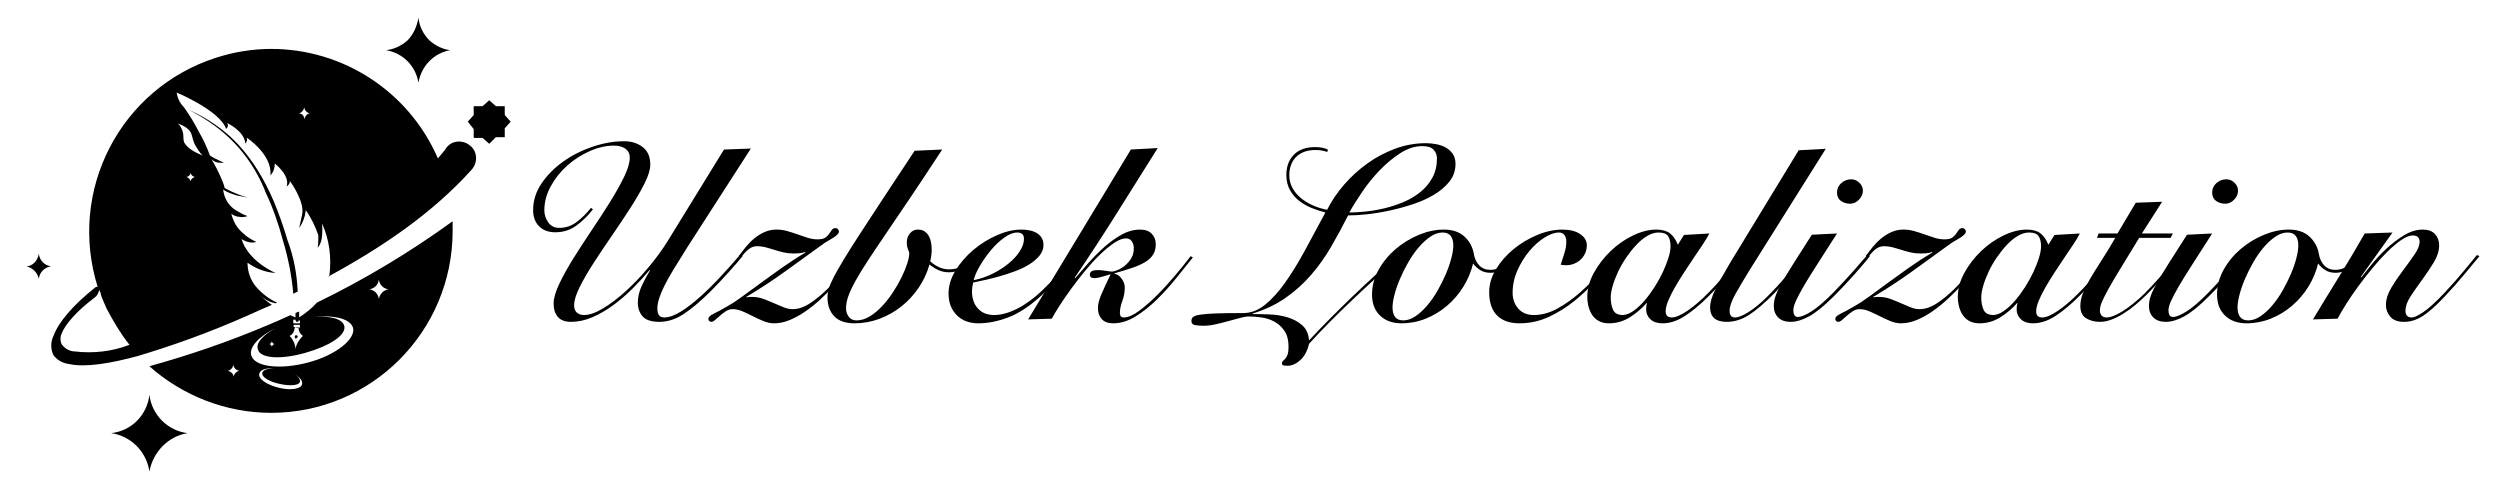
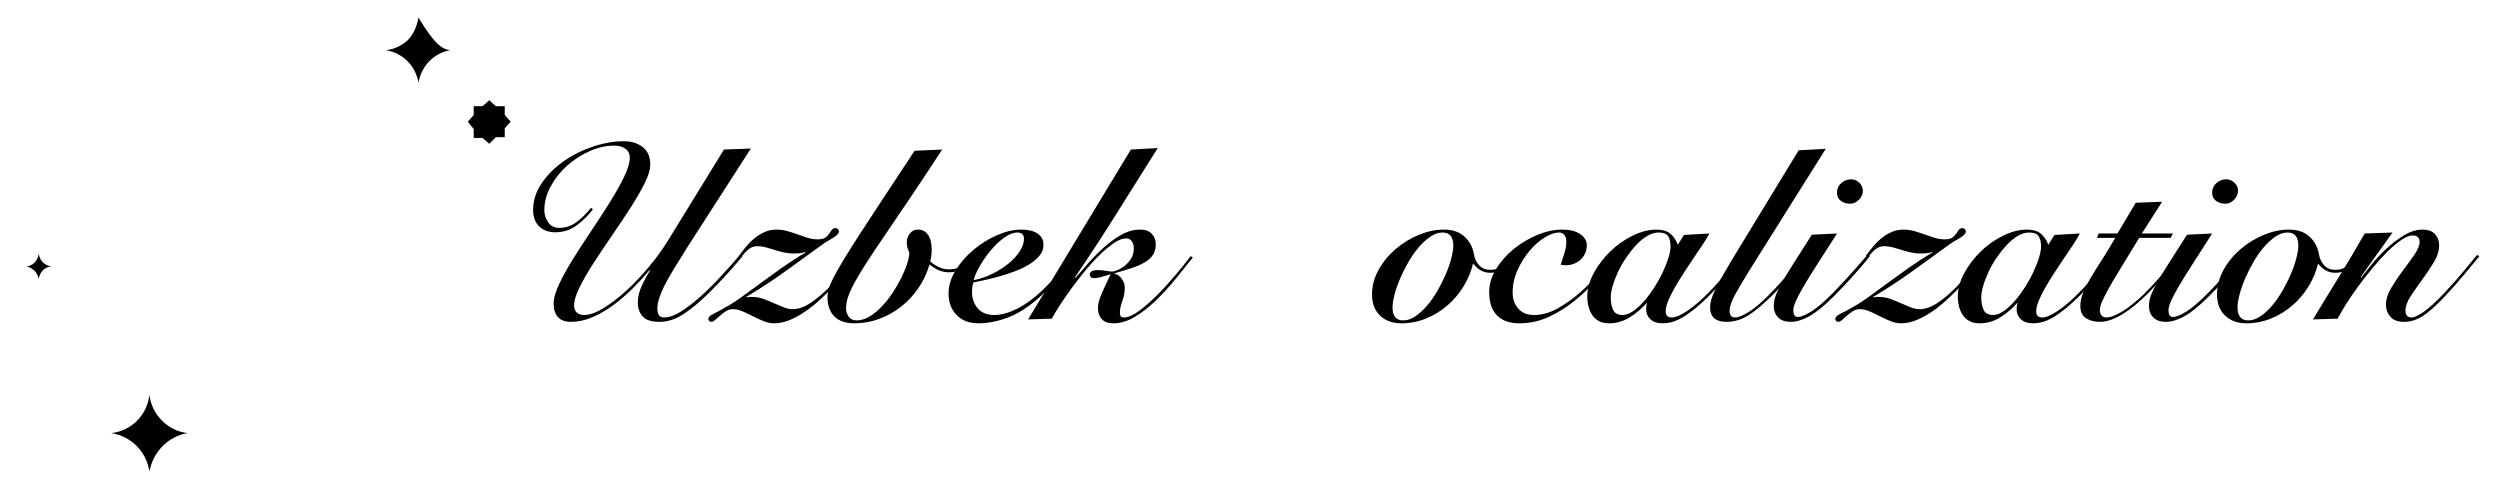
<svg xmlns="http://www.w3.org/2000/svg" width="5111px" height="1000px" viewBox="0 0 5111 1000" version="1.1">
  <title>Artboard</title>
  <g id="Artboard" stroke="none" stroke-width="1" fill="none" fill-rule="evenodd">
    <g id="Logo" transform="translate(54, 36)" fill="#000000">
-       <path d="M568.175,207.659 C569.683,201.61 574.208,195.561 580.242,195.561 C574.208,195.561 568.175,189.512 568.175,183.463 C566.666,189.512 562.141,195.561 556.108,195.561 C562.141,195.561 568.175,200.098 568.175,207.659 Z M720.523,575.122 C722.031,566.049 729.573,556.976 740.132,555.463 C729.573,553.951 722.031,546.39 720.523,535.805 C719.015,546.39 711.473,553.951 700.914,555.463 C711.473,556.976 719.015,564.537 720.523,575.122 Z M423.369,733.902 C424.877,727.854 429.402,723.317 435.436,721.805 C429.402,721.805 423.369,715.756 423.369,709.707 C421.86,715.756 417.335,721.805 411.302,721.805 C417.335,723.317 423.369,727.854 423.369,733.902 Z M501.805,673.415 C501.805,670.39 504.822,667.366 507.839,667.366 C504.822,667.366 501.805,664.341 501.805,661.317 C501.805,664.341 498.789,667.366 495.772,667.366 C498.789,667.366 501.805,670.39 501.805,673.415 Z M550.074,617.463 L547.057,617.463 C545.549,617.463 545.549,617.463 545.549,618.976 C545.549,618.976 545.549,618.976 545.549,618.976 L545.549,623.512 C545.549,625.024 545.549,625.024 547.057,625.024 L547.057,625.024 L553.091,625.024 L559.124,625.024 L559.124,625.024 C559.124,625.024 559.124,625.024 559.124,625.024 L559.124,625.024 L559.124,625.024 L559.124,625.024 L559.124,625.024 L559.124,625.024 L559.124,625.024 L559.124,625.024 L559.124,625.024 L559.124,625.024 L559.124,625.024 L559.124,625.024 L559.124,625.024 L559.124,625.024 L559.124,625.024 L559.124,625.024 L559.124,625.024 L559.124,625.024 L559.124,625.024 L559.124,625.024 L559.124,625.024 L559.124,625.024 L559.124,625.024 L559.124,625.024 L559.124,625.024 L559.124,625.024 L559.124,625.024 L559.124,625.024 L559.124,625.024 L559.124,625.024 L559.124,625.024 L559.124,625.024 L559.124,625.024 L559.124,625.024 L559.124,625.024 L559.124,625.024 L559.124,625.024 L559.124,620.488 C559.124,618.976 559.124,618.976 557.616,618.976 C557.616,618.976 557.616,618.976 557.616,618.976 L557.616,618.976 C557.616,618.976 556.108,618.976 556.108,620.488 C556.108,622 554.599,622 553.091,622 L553.091,622 L553.091,622 L553.091,622 C551.583,622 551.583,620.488 550.074,618.976 C550.074,620.488 550.074,618.976 550.074,617.463 L550.074,617.463 Z M547.057,632.585 L547.057,632.585 L547.057,632.585 C547.057,632.585 547.057,632.585 547.057,632.585 L557.616,634.098 L557.616,634.098 C557.616,634.098 559.124,634.098 559.124,632.585 L559.124,631.073 L559.124,631.073 L559.124,631.073 L559.124,629.561 C559.124,628.049 559.124,628.049 557.616,628.049 L557.616,628.049 L557.616,628.049 L554.599,628.049 L553.091,628.049 L553.091,628.049 L548.566,628.049 C547.057,628.049 545.549,629.561 545.549,629.561 C545.549,629.561 545.549,629.561 545.549,629.561 L547.057,632.585 C547.057,631.073 547.057,632.585 547.057,632.585 L547.057,632.585 Z M548.566,634.098 C547.057,647.707 538.007,650.732 538.007,650.732 C545.549,658.293 550.074,668.878 550.074,679.463 L551.583,656.78 C550.074,656.78 548.566,653.756 548.566,652.244 C548.566,650.732 550.074,649.22 551.583,649.22 L551.583,649.22 C553.091,649.22 554.599,650.732 554.599,652.244 C554.599,653.756 553.091,655.268 551.583,655.268 L550.074,677.951 C551.583,667.366 557.616,658.293 565.158,650.732 C559.124,646.195 556.108,640.146 556.108,632.585 L551.583,632.585 L551.583,632.585 L548.566,634.098 Z M510.856,634.098 C476.163,650.732 455.045,673.415 459.57,690.049 C465.604,714.244 518.398,720.293 575.717,705.171 C633.036,690.049 673.763,656.78 667.729,634.098 C661.695,614.439 625.494,606.878 580.242,612.927 L580.242,612.927 C616.444,608.39 645.103,614.439 649.628,629.561 C655.662,649.22 617.952,671.902 569.683,685.512 C521.415,699.122 477.671,697.61 473.146,677.951 C468.621,664.341 485.213,647.707 510.856,634.098 C510.856,634.098 510.856,634.098 510.856,634.098 L510.856,634.098 Z M506.331,717.268 C489.738,715.756 477.671,720.293 476.163,727.854 C473.146,738.439 491.247,750.537 515.381,756.585 C539.515,762.634 562.141,759.61 563.65,749.024 C565.158,739.951 554.599,730.878 536.499,723.317 C536.499,723.317 536.499,723.317 536.499,723.317 C551.583,729.366 560.633,736.927 559.124,744.488 C557.616,752.049 539.515,753.561 518.398,749.024 C497.28,744.488 480.688,735.415 482.196,726.341 C483.705,720.293 492.755,717.268 506.331,717.268 C506.331,718.78 506.331,717.268 506.331,717.268 L506.331,717.268 Z M500.297,64 C648.12,64 782.367,151.707 841.195,287.805 C847.228,280.244 854.77,272.683 859.295,265.122 C871.363,250 893.989,250 907.564,262.098 C922.648,274.195 922.648,296.878 910.581,310.488 C829.128,401.22 725.048,470.78 616.444,529.756 L619.46,526.732 C623.986,490.439 619.46,454.146 604.376,420.878 C607.393,458.683 598.343,466.244 595.326,470.78 C596.834,463.22 596.834,454.146 596.834,445.073 L596.834,445.073 C590.801,426.927 581.75,408.78 571.192,393.659 C569.683,407.268 565.158,419.366 557.616,429.951 L563.65,402.732 C569.683,375.512 538.007,333.171 538.007,333.171 C539.515,337.707 536.499,342.244 531.973,345.268 C539.515,322.585 507.839,298.39 507.839,298.39 C507.839,307.463 504.822,316.537 498.789,322.585 C503.314,280.244 450.52,245.463 450.52,245.463 C452.028,250 450.52,254.537 447.503,257.561 C445.995,231.854 409.793,215.22 409.793,215.22 C412.81,218.244 412.81,224.293 408.285,227.317 C394.709,189.512 307.222,153.22 307.222,153.22 C308.731,165.317 314.764,175.902 322.306,183.463 C332.865,198.585 343.424,215.22 352.474,233.366 C361.525,248.488 369.066,265.122 375.1,281.756 C379.625,284.78 384.15,287.805 388.676,289.317 C393.201,292.341 399.234,293.854 403.76,296.878 C397.726,296.878 391.692,296.878 387.167,295.366 C384.15,293.854 381.134,292.341 378.117,289.317 C385.659,301.415 391.692,313.512 397.726,327.122 C400.743,334.683 403.76,340.732 405.268,348.293 C415.827,354.341 426.386,358.878 438.453,363.415 C442.978,364.927 447.503,366.439 452.028,367.951 C444.486,366.439 436.944,364.927 429.402,363.415 C420.352,360.39 409.793,357.366 402.251,351.317 C403.76,367.951 412.81,384.585 427.894,393.659 C435.436,398.195 442.978,402.732 452.028,405.756 C447.503,407.268 441.47,408.78 435.436,407.268 C429.402,407.268 423.369,404.244 418.844,401.22 C423.369,417.854 430.911,431.463 444.486,442.049 C452.028,449.61 461.079,454.146 470.129,458.683 C459.57,461.707 449.012,458.683 439.961,452.634 C444.486,470.78 464.095,501.024 509.347,522.195 C488.23,520.683 468.621,513.122 452.028,501.024 C452.028,519.171 458.062,537.317 470.129,550.927 C482.196,564.537 495.772,575.122 512.364,582.683 L509.347,584.195 C507.839,584.195 506.331,582.683 503.314,582.683 C492.755,579.659 483.705,573.61 476.163,566.049 C483.705,573.61 492.755,581.171 501.805,587.22 C494.263,590.244 488.23,593.268 480.688,596.293 C405.268,631.073 326.831,661.317 248.395,685.512 C242.361,687.024 234.819,690.049 228.786,691.561 L228.786,691.561 C172.975,706.683 121.689,715.756 86.996,708.195 C74.929,706.683 62.862,700.634 55.32,690.049 C49.286,677.951 49.286,662.829 55.32,650.732 C65.879,622 96.047,587.22 139.79,552.439 C141.299,550.927 144.315,549.415 145.824,550.927 C83.979,354.341 191.076,145.659 387.167,82.146 C424.877,70.049 462.587,64 500.297,64 L500.297,64 Z M554.599,560 L545.549,564.537 C542.532,528.244 534.99,490.439 524.431,455.659 L524.431,455.659 C515.381,422.39 504.822,390.634 489.738,358.878 C468.621,304.439 433.928,257.561 387.167,222.78 C369.066,209.171 350.966,198.585 331.357,188 L331.357,188 C350.966,197.073 370.575,207.659 387.167,219.756 C411.302,236.39 464.095,277.22 506.331,377.024 C516.889,402.732 525.94,428.439 533.482,454.146 L533.482,454.146 C547.057,490.439 553.091,525.22 554.599,560 L554.599,560 Z M360.016,281.756 L360.016,281.756 C353.983,275.707 349.457,268.146 344.932,260.585 C337.39,245.463 340.407,237.902 331.357,228.829 C325.323,222.78 317.781,219.756 310.239,216.732 L310.239,216.732 L310.239,216.732 C310.239,218.244 311.747,218.244 313.256,219.756 L313.256,219.756 C313.256,221.268 314.764,221.268 314.764,222.78 C323.815,236.39 319.289,245.463 322.306,254.537 C325.323,260.585 332.865,271.171 360.016,281.756 L360.016,281.756 Z M335.882,334.683 C335.882,330.146 340.407,327.122 344.932,325.61 C340.407,325.61 335.882,321.073 335.882,316.537 C335.882,321.073 331.357,325.61 326.831,325.61 C331.357,327.122 334.373,330.146 335.882,334.683 Z M210.685,668.878 C192.584,646.195 177.5,620.488 163.925,594.78 C162.416,591.756 151.857,567.561 151.857,564.537 C151.857,561.512 150.349,560 148.841,556.976 C147.332,563.024 144.315,569.073 139.79,572.098 C103.589,599.317 79.454,626.537 71.912,646.195 C68.896,652.244 68.896,661.317 71.912,667.366 C77.946,676.439 88.505,682.488 99.063,682.488 C136.773,687.024 175.992,682.488 210.685,668.878 L210.685,668.878 Z M871.363,416.341 C871.363,422.39 871.363,429.951 871.363,436 C871.363,641.659 705.439,808 500.297,808 C408.285,808 319.289,773.22 251.412,712.732 C332.865,690.049 412.81,662.829 491.247,629.561 C506.331,623.512 522.923,615.951 539.515,608.39 C542.532,609.902 547.057,611.415 550.074,612.927 C550.074,609.902 550.074,606.878 550.074,603.854 L557.616,600.829 C557.616,605.366 557.616,609.902 557.616,612.927 C571.192,603.854 583.259,594.78 593.818,582.683 C690.355,535.805 783.876,479.854 871.363,416.341 L871.363,416.341 Z" id="Rounder" fill-rule="nonzero" />
      <polygon id="Flying-Star" points="946.177 169 959.777 181.068 977.911 181.068 977.911 199.169 990 212.746 977.911 226.322 977.911 244.424 959.777 244.424 946.177 258 932.577 245.932 914.443 245.932 914.443 227.831 902.354 212.746 914.443 199.169 914.443 181.068 932.577 181.068" />
-       <path d="M801.52,133 C795.476,98.239 769.786,72.545 735.03,66.5 C751.653,64.989 766.764,57.432 778.853,46.852 C790.942,34.761 798.498,18.136 801.52,0 C803.031,18.136 812.098,34.761 824.187,46.852 C836.276,57.432 851.388,64.989 866.499,66.5 C833.254,72.545 807.565,98.239 801.52,133 Z" id="Starlet" fill-rule="nonzero" />
+       <path d="M801.52,133 C795.476,98.239 769.786,72.545 735.03,66.5 C751.653,64.989 766.764,57.432 778.853,46.852 C790.942,34.761 798.498,18.136 801.52,0 C836.276,57.432 851.388,64.989 866.499,66.5 C833.254,72.545 807.565,98.239 801.52,133 Z" id="Starlet" fill-rule="nonzero" />
      <path d="M25.397,534 C23.903,528 20.915,522 16.434,517.5 C11.952,513 5.976,510 0,508.5 C5.976,508.5 11.952,505.5 16.434,501 C20.915,496.5 23.903,490.5 25.397,483 C26.891,496.5 37.349,507 50.795,508.5 C37.349,510 26.891,520.5 25.397,534 Z" id="Starlet" fill-rule="nonzero" />
      <path d="M251.484,928 C245.47,887.24 213.895,855.538 173.3,849.5 C215.399,844.971 246.973,811.76 251.484,771 C255.995,811.76 289.072,844.971 329.668,849.5 C290.576,855.538 259.002,887.24 251.484,928 Z" id="Starlet" fill-rule="nonzero" />
    </g>
    <g id="Uzbek-Localization" transform="translate(1089.908, 288.73)" fill="#000000" fill-rule="nonzero">
      <path d="M445.108,14.97 L315.368,216.566 C304.057,234.53 294.41,250.082 286.426,263.223 C278.442,276.363 272.121,287.757 267.464,297.404 C262.807,307.051 259.397,315.451 257.235,322.603 C255.072,329.756 253.991,336.326 253.991,342.314 C253.991,347.969 255.072,352.377 257.235,355.538 C259.397,358.698 262.973,360.278 267.963,360.278 C277.943,360.278 289.42,356.203 302.394,348.053 C315.368,339.902 328.841,329.506 342.813,316.865 C356.785,304.224 370.757,290.335 384.729,275.199 C398.701,260.062 411.675,245.508 423.651,231.536 L428.142,235.029 C425.148,238.688 421.073,243.512 415.916,249.5 C410.76,255.488 405.105,261.892 398.95,268.712 C392.796,275.531 386.392,282.434 379.739,289.42 C373.086,296.406 366.765,302.893 360.777,308.881 C340.817,328.508 322.853,343.478 306.885,353.791 C290.917,364.104 274.783,369.26 258.482,369.26 C241.849,369.26 230.288,365.517 223.802,358.033 C217.315,350.548 214.071,341.15 214.071,329.839 C214.071,318.528 216.732,307.135 222.055,295.658 C227.378,284.18 233.033,273.785 239.021,264.47 L238.023,263.472 C227.71,275.781 216.233,288.256 203.592,300.897 C190.951,313.538 177.727,324.932 163.922,335.079 C150.116,345.225 135.894,353.458 121.257,359.779 C106.62,366.1 91.982,369.26 77.345,369.26 C65.369,369.26 56.47,365.933 50.648,359.28 C44.827,352.627 41.916,343.478 41.916,331.835 C41.916,321.19 45.742,307.8 53.393,291.666 C61.044,275.531 70.692,258.149 82.335,239.52 C93.978,220.891 106.453,201.679 119.76,181.886 C133.067,162.092 145.542,142.88 157.185,124.251 C168.828,105.622 178.476,88.406 186.127,72.605 C193.778,56.803 197.604,43.746 197.604,33.433 C197.604,25.782 194.693,19.794 188.871,15.469 C183.05,11.144 175.149,8.982 165.169,8.982 C149.201,8.982 132.734,12.725 115.768,20.209 C98.802,27.695 83.499,37.508 69.86,49.651 C56.221,61.793 44.993,75.848 36.178,91.816 C27.362,107.784 22.954,124.251 22.954,141.217 C22.954,150.199 25.615,158.433 30.938,165.917 C36.261,173.403 43.746,177.145 53.393,177.145 C66.7,177.145 78.676,173.07 89.321,164.919 C99.966,156.769 109.614,147.205 118.263,136.227 L122.255,139.221 C112.608,151.862 101.463,162.84 88.822,172.155 C76.181,181.47 61.71,186.127 45.409,186.127 C31.437,186.127 20.376,182.052 12.226,173.901 C4.075,165.751 -9.09494702e-13,154.69 -9.09494702e-13,140.718 C-9.09494702e-13,121.423 5.739,103.293 17.215,86.327 C28.692,69.361 43.413,54.474 61.377,41.666 C79.341,28.859 99.384,18.712 121.507,11.227 C143.629,3.743 165.169,0 186.127,0 C201.097,0 213.738,3.992 224.051,11.976 C234.364,19.96 239.52,31.936 239.52,47.904 C239.52,57.884 235.694,70.525 228.043,85.828 C220.392,101.131 210.744,117.847 199.101,135.977 C187.458,154.108 174.983,172.82 161.676,192.115 C148.369,211.41 135.894,230.039 124.251,248.003 C112.608,265.967 102.96,282.6 95.309,297.903 C87.658,313.206 83.832,325.681 83.832,335.328 C83.832,341.981 85.662,346.971 89.321,350.298 C92.98,353.625 97.97,355.288 104.291,355.288 C115.269,355.288 128.409,350.631 143.712,341.316 C159.015,332.001 174.65,320.025 190.618,305.388 C206.586,290.751 221.972,274.533 236.775,256.736 C251.579,238.938 264.137,221.722 274.45,205.089 L390.218,16.966 L445.108,14.97 Z" id="Path" />
      <path d="M436.625,319.36 C438.288,318.695 439.952,318.362 441.615,318.362 C443.611,318.362 445.94,318.362 448.601,318.362 C456.252,318.362 463.654,319.693 470.807,322.354 C477.959,325.015 484.945,327.843 491.764,330.837 C498.584,333.831 505.238,336.659 511.724,339.32 C518.212,341.981 524.449,343.312 530.437,343.312 C542.08,343.312 554.056,339.237 566.365,331.087 C578.674,322.936 590.65,313.039 602.293,301.396 C613.936,289.753 624.831,277.693 634.977,265.219 C645.124,252.744 654.023,242.015 661.674,233.033 L665.666,236.027 C659.345,244.011 652.193,252.91 644.209,262.724 C636.225,272.537 627.576,282.434 618.261,292.414 C608.946,302.394 599.133,312.208 588.82,321.855 C578.507,331.502 567.945,340.068 557.134,347.553 C546.322,355.038 535.51,361.026 524.698,365.517 C513.887,370.009 503.158,372.254 492.513,372.254 C485.527,372.254 478.375,370.757 471.056,367.763 C463.737,364.769 456.502,361.442 449.349,357.783 C442.197,354.124 435.128,350.797 428.142,347.803 C421.156,344.809 414.503,343.312 408.182,343.312 C403.192,343.312 398.618,344.643 394.459,347.304 C390.301,349.965 386.309,352.959 382.483,356.286 C378.658,359.613 375.248,362.607 372.254,365.268 C369.26,367.929 366.599,369.26 364.27,369.26 C362.607,369.26 361.193,368.678 360.029,367.514 C358.864,366.349 358.282,364.935 358.282,363.272 C358.282,359.613 361.775,356.12 368.761,352.793 C375.747,349.466 385.561,344.144 398.202,336.825 C405.521,332.833 414.918,326.679 426.396,318.362 C437.873,310.045 450.597,300.731 464.569,290.418 C478.541,280.105 493.428,269.377 509.229,258.233 C525.031,247.088 540.916,236.859 556.884,227.544 L555.886,226.546 C552.227,227.877 548.401,228.708 544.409,229.041 C540.417,229.374 536.591,229.54 532.932,229.54 C525.613,229.54 518.711,228.792 512.223,227.294 C505.736,225.798 499.416,224.051 493.262,222.055 C487.107,220.059 481.119,218.312 475.298,216.815 C469.476,215.319 463.737,214.57 458.082,214.57 C451.761,214.57 446.023,216.566 440.866,220.558 C435.71,224.55 430.471,230.205 425.148,237.524 L420.657,234.53 C424.982,228.542 429.805,222.304 435.128,215.817 C440.451,209.331 446.272,203.509 452.593,198.352 C458.914,193.196 465.817,188.955 473.301,185.628 C480.786,182.301 488.854,180.638 497.503,180.638 C505.154,180.638 512.473,181.636 519.459,183.632 C526.445,185.628 533.431,187.874 540.417,190.369 C547.403,192.863 554.306,195.192 561.125,197.355 C567.945,199.517 574.848,200.598 581.834,200.598 C588.82,200.598 593.976,199.434 597.303,197.105 C600.63,194.776 603.291,192.115 605.287,189.121 C607.283,186.127 609.113,183.466 610.776,181.137 C612.439,178.808 614.934,177.644 618.261,177.644 C620.257,177.644 621.92,178.393 623.251,179.889 C624.582,181.387 625.247,182.967 625.247,184.63 C625.247,186.626 624.249,188.622 622.253,190.618 C620.257,192.614 617.762,194.61 614.768,196.606 C611.774,198.602 608.447,200.598 604.788,202.594 C601.129,204.59 597.636,206.752 594.309,209.081 C568.028,228.043 541.997,246.839 516.216,265.468 C490.434,284.097 463.571,301.729 435.627,318.362 L436.625,319.36 Z" id="Path" />
      <path d="M836.324,16.966 C812.372,53.559 790.832,86.078 771.703,114.52 C752.575,142.964 735.692,167.913 721.055,189.37 C706.418,210.827 693.943,229.457 683.63,245.258 C673.317,261.06 664.918,274.866 658.431,286.675 C651.943,298.485 647.203,308.715 644.209,317.364 C641.215,326.013 639.718,333.997 639.718,341.316 C639.718,347.969 641.548,353.791 645.207,358.781 C648.866,363.771 654.189,366.266 661.175,366.266 C670.157,366.266 679.056,363.605 687.871,358.282 C696.687,352.959 705.087,346.057 713.071,337.574 C721.055,329.091 728.457,319.693 735.277,309.38 C742.096,299.067 748.001,288.838 752.991,278.692 C757.981,268.545 761.89,259.064 764.717,250.249 C767.545,241.433 768.959,234.53 768.959,229.54 C768.959,227.877 768.71,226.463 768.211,225.298 C767.712,224.134 767.129,222.804 766.464,221.306 C765.799,219.81 765.216,217.897 764.717,215.568 C764.218,213.239 763.969,210.079 763.969,206.087 C763.969,199.766 766.048,193.945 770.207,188.622 C774.365,183.299 779.771,180.638 786.424,180.638 C792.079,180.638 796.737,181.886 800.396,184.381 C804.055,186.875 806.966,190.119 809.129,194.111 C811.291,198.103 812.788,202.511 813.62,207.334 C814.451,212.158 814.867,216.899 814.867,221.556 C814.867,228.875 813.869,236.859 811.873,245.508 C815.865,249.5 821.354,253.243 828.34,256.736 C835.326,260.228 842.645,261.975 850.296,261.975 C861.607,261.975 871.67,259.314 880.486,253.991 C889.301,248.668 897.036,241.682 903.689,233.033 L907.182,236.027 C900.529,245.674 892.129,253.409 881.982,259.231 C871.836,265.052 861.274,267.963 850.296,267.963 C842.312,267.963 835.077,266.466 828.59,263.472 C822.102,260.478 816.031,256.652 810.376,251.995 C805.386,269.294 797.901,285.262 787.921,299.899 C777.941,314.536 766.215,327.178 752.741,337.823 C739.269,348.468 724.382,356.868 708.081,363.022 C691.78,369.177 674.814,372.254 657.183,372.254 C638.554,372.254 624.665,367.43 615.516,357.783 C606.368,348.136 601.794,335.162 601.794,318.861 C601.794,313.538 602.709,307.717 604.538,301.396 C606.368,295.075 609.695,287.258 614.519,277.943 C619.342,268.628 625.912,257.068 634.229,243.262 C642.546,229.457 653.274,212.408 666.414,192.115 C679.555,171.822 695.44,147.538 714.069,119.261 C732.698,90.984 754.654,57.718 779.937,19.461 L836.324,16.966 Z" id="Path" />
      <path d="M1111.772,233.532 C1101.459,247.504 1090.398,261.31 1078.589,274.949 C1066.779,288.588 1052.724,302.893 1036.423,317.863 C1013.469,338.488 991.43,352.71 970.306,360.527 C949.181,368.345 929.304,372.254 910.675,372.254 C891.713,372.254 876.743,366.599 865.765,355.288 C854.787,343.977 849.298,329.34 849.298,311.376 C849.298,295.408 854.122,279.606 863.769,263.971 C873.416,248.336 885.559,234.364 900.196,222.055 C914.833,209.746 930.885,199.766 948.35,192.115 C965.814,184.464 982.365,180.638 998,180.638 C1012.305,180.638 1023.449,183.382 1031.433,188.871 C1039.417,194.361 1043.409,202.095 1043.409,212.075 C1043.409,220.059 1040.665,227.378 1035.176,234.031 C1029.687,240.684 1022.617,246.672 1013.968,251.995 C1005.319,257.318 995.588,261.975 984.777,265.967 C973.965,269.959 963.236,273.452 952.591,276.446 C941.946,279.44 931.966,281.935 922.651,283.931 C913.336,285.927 905.685,287.59 899.697,288.921 C898.034,295.574 897.202,301.562 897.202,306.885 C897.202,321.19 901.194,332.833 909.178,341.815 C917.162,350.797 928.306,355.288 942.611,355.288 C956.583,355.288 971.969,351.13 988.769,342.813 C1005.568,334.496 1022.451,322.354 1039.417,306.386 C1052.391,294.077 1064.866,281.187 1076.842,267.714 C1088.818,254.24 1099.297,241.682 1108.279,230.039 L1111.772,233.532 Z M1003.489,199.6 C1003.489,194.943 1002.241,191.616 999.746,189.62 C997.251,187.624 994.008,186.626 990.016,186.626 C981.699,186.626 972.717,190.119 963.07,197.105 C953.423,204.091 944.357,212.657 935.875,222.804 C927.391,232.95 919.907,243.595 913.419,254.739 C906.933,265.884 902.691,275.614 900.695,283.931 C914.334,281.27 927.308,276.862 939.617,270.707 C951.926,264.553 962.821,257.567 972.302,249.75 C981.783,241.932 989.351,233.615 995.006,224.799 C1000.661,215.984 1003.489,207.584 1003.489,199.6 Z" id="Shape" />
      <path d="M1222.051,16.966 L1276.941,13.972 C1248.664,58.882 1220.72,103.376 1193.109,147.454 C1165.498,191.533 1136.888,235.362 1107.281,278.941 L1108.279,279.939 C1115.93,270.957 1124.746,260.811 1134.726,249.5 C1144.706,238.189 1155.435,227.378 1166.911,217.065 C1178.389,206.752 1190.364,198.103 1202.84,191.117 C1215.314,184.131 1228.039,180.638 1241.013,180.638 C1251.326,180.638 1259.226,183.466 1264.716,189.121 C1270.205,194.776 1272.949,201.929 1272.949,210.578 C1272.949,219.227 1271.036,226.463 1267.21,232.285 C1263.385,238.106 1257.813,243.179 1250.494,247.504 C1243.175,251.829 1234.276,255.738 1223.797,259.231 C1213.319,262.724 1201.592,266.3 1188.618,269.959 L1188.618,270.957 C1194.273,271.955 1199.18,275.365 1203.339,281.187 C1207.497,287.008 1209.576,292.913 1209.576,298.901 C1209.576,308.548 1207.913,317.78 1204.586,326.596 C1201.259,335.411 1199.596,343.645 1199.596,351.296 C1199.596,357.284 1202.257,360.278 1207.58,360.278 C1216.229,360.278 1226.542,355.87 1238.518,347.055 C1250.494,338.239 1262.886,327.427 1275.694,314.62 C1288.501,301.812 1300.976,288.173 1313.119,273.702 C1325.261,259.231 1335.657,246.34 1344.306,235.029 L1348.797,237.524 C1338.484,250.498 1327.007,264.803 1314.366,280.438 C1301.725,296.073 1288.418,310.711 1274.446,324.35 C1260.474,337.989 1246.003,349.383 1231.033,358.531 C1216.063,367.68 1201.093,372.254 1186.123,372.254 C1175.478,372.254 1167.577,369.343 1162.42,363.522 C1157.264,357.7 1154.686,350.298 1154.686,341.316 C1154.686,333.332 1157.098,323.768 1161.921,312.623 C1166.745,301.479 1172.983,287.923 1180.634,271.955 C1174.979,273.618 1168.991,275.365 1162.67,277.195 C1156.349,279.024 1151.193,279.939 1147.201,279.939 C1141.213,279.939 1138.219,277.444 1138.219,272.454 C1138.219,269.793 1139.383,267.63 1141.712,265.967 C1144.041,264.304 1148.532,263.472 1155.185,263.472 C1159.842,263.472 1165.165,263.971 1171.153,264.969 C1177.141,265.967 1181.299,266.466 1183.628,266.466 C1185.957,266.466 1189.616,265.468 1194.606,263.472 C1199.596,261.476 1204.586,258.482 1209.576,254.49 C1214.566,250.498 1218.891,245.591 1222.55,239.769 C1226.209,233.948 1228.039,227.045 1228.039,219.061 C1228.039,213.073 1226.625,208.166 1223.797,204.34 C1220.97,200.515 1217.227,198.602 1212.57,198.602 C1205.251,198.602 1197.018,201.679 1187.87,207.833 C1178.721,213.988 1169.074,221.972 1158.928,231.786 C1148.781,241.599 1138.635,252.66 1128.488,264.969 C1118.342,277.278 1108.861,289.503 1100.045,301.646 C1091.23,313.788 1083.329,325.265 1076.343,336.077 C1069.357,346.888 1064.034,355.787 1060.375,362.773 L1011.972,364.27 L1222.051,16.966 Z" id="Path" />
-       <path d="M1768.456,238.522 C1755.482,250.165 1740.762,263.472 1724.294,278.442 C1707.828,293.412 1691.277,308.798 1674.644,324.599 C1658.011,340.401 1641.959,356.12 1626.491,371.755 C1611.022,387.39 1597.632,401.529 1586.321,414.17 C1584.99,420.158 1582.994,425.897 1580.333,431.385 C1577.672,436.875 1574.345,441.615 1570.353,445.607 C1566.361,449.599 1561.953,452.842 1557.13,455.337 C1552.306,457.832 1547.233,459.08 1541.91,459.08 C1540.247,459.08 1538.001,458.914 1535.174,458.581 C1532.346,458.248 1530.932,456.751 1530.932,454.09 C1530.932,452.094 1531.597,450.514 1532.928,449.349 C1534.259,448.185 1535.839,446.605 1537.668,444.609 C1539.498,442.613 1541.078,439.785 1542.409,436.126 C1543.74,432.467 1544.405,427.144 1544.405,420.158 C1544.405,406.851 1541.66,396.123 1536.171,387.973 C1530.682,379.822 1523.863,373.502 1515.713,369.01 C1507.562,364.519 1498.746,361.609 1489.265,360.278 C1479.784,358.947 1470.886,358.282 1462.569,358.282 C1458.244,358.282 1452.423,359.28 1445.104,361.276 C1437.785,363.272 1429.884,365.434 1421.401,367.763 C1412.918,370.092 1404.269,372.254 1395.454,374.25 C1386.638,376.246 1378.404,377.244 1370.753,377.244 C1364.765,377.244 1359.11,376.828 1353.787,375.997 C1348.464,375.165 1345.803,372.254 1345.803,367.264 C1345.803,363.937 1346.967,361.276 1349.296,359.28 C1351.625,357.284 1356.532,355.704 1364.016,354.539 C1371.502,353.375 1382.147,352.543 1395.953,352.045 C1409.758,351.546 1428.304,351.296 1451.591,351.296 C1467.226,351.296 1482.03,345.724 1496.002,334.579 C1509.974,323.435 1523.697,308.382 1537.169,289.42 C1550.642,270.458 1564.116,248.585 1577.589,223.802 C1591.062,199.018 1605.117,172.987 1619.754,145.708 C1610.772,143.379 1601.624,140.385 1592.309,136.726 C1582.994,133.067 1574.428,128.243 1566.611,122.255 C1558.793,116.267 1552.389,108.865 1547.399,100.049 C1542.409,91.234 1539.914,80.838 1539.914,68.862 C1539.914,51.896 1544.987,38.173 1555.133,27.695 C1565.28,17.215 1579.834,11.976 1598.796,11.976 C1603.786,11.976 1608.61,12.392 1613.267,13.223 C1617.924,14.055 1621.916,15.469 1625.243,17.465 L1623.247,21.956 C1619.588,20.625 1615.845,19.627 1612.02,18.962 C1608.194,18.297 1603.952,17.964 1599.295,17.964 C1589.98,17.964 1581.913,19.378 1575.093,22.206 C1568.274,25.033 1562.702,28.859 1558.377,33.682 C1554.052,38.506 1550.892,43.995 1548.896,50.15 C1546.9,56.304 1545.902,62.708 1545.902,69.361 C1545.902,78.676 1547.981,87.242 1552.139,95.059 C1556.298,102.877 1561.953,109.78 1569.105,115.768 C1576.258,121.756 1584.491,126.829 1593.806,130.988 C1603.121,135.146 1612.934,138.223 1623.247,140.219 C1632.229,122.255 1643.789,105.123 1657.928,88.822 C1672.066,72.521 1687.951,58.05 1705.582,45.409 C1723.213,32.768 1742.175,22.704 1762.468,15.22 C1782.761,7.734 1803.552,3.992 1824.843,3.992 C1831.829,3.992 1838.898,4.657 1846.051,5.988 C1853.203,7.319 1859.69,9.564 1865.512,12.725 C1871.333,15.885 1876.157,20.209 1879.983,25.698 C1883.808,31.188 1885.721,38.09 1885.721,46.407 C1885.721,59.714 1881.729,71.523 1873.745,81.836 C1865.761,92.149 1855.282,101.214 1842.308,109.031 C1829.334,116.849 1814.78,123.419 1798.646,128.742 C1782.511,134.065 1766.294,138.472 1749.993,141.965 C1733.692,145.458 1718.223,147.953 1703.586,149.451 C1688.949,150.947 1676.474,151.696 1666.161,151.696 C1654.85,173.985 1643.207,195.442 1631.231,216.067 C1619.255,236.692 1605.616,255.821 1590.313,273.452 C1575.01,291.083 1557.712,306.635 1538.417,320.108 C1519.122,333.582 1496.667,344.31 1471.052,352.294 L1471.052,353.292 C1481.032,353.292 1492.509,353.541 1505.483,354.041 C1518.457,354.539 1530.766,356.536 1542.409,360.029 C1554.052,363.522 1564.032,368.927 1572.349,376.246 C1580.666,383.565 1585.323,393.877 1586.321,407.184 C1599.295,393.212 1613.35,378.575 1628.486,363.272 C1643.623,347.969 1659.092,332.75 1674.893,317.613 C1690.695,302.477 1706.331,287.84 1721.8,273.702 C1737.268,259.563 1751.823,246.672 1765.462,235.029 L1768.456,238.522 Z M1847.797,34.93 C1847.797,28.277 1845.552,22.455 1841.061,17.465 C1836.57,12.475 1828.835,9.98 1817.857,9.98 C1802.887,9.98 1788,14.72 1773.197,24.201 C1758.393,33.682 1744.338,45.326 1731.031,59.132 C1717.724,72.937 1705.748,87.658 1695.103,103.293 C1684.458,118.928 1675.642,133.067 1668.656,145.708 C1678.303,145.708 1689.448,145.043 1702.089,143.712 C1714.73,142.381 1727.704,140.136 1741.011,136.976 C1754.318,133.815 1767.375,129.49 1780.182,124.001 C1792.99,118.513 1804.384,111.693 1814.364,103.543 C1824.344,95.392 1832.411,85.662 1838.565,74.351 C1844.72,63.04 1847.797,49.9 1847.797,34.93 Z" id="Shape" />
      <path d="M2010.97,235.029 C2004.317,243.678 1996.416,251.496 1987.267,258.482 C1978.119,265.468 1968.056,268.961 1957.078,268.961 C1949.427,268.961 1942.773,267.298 1937.118,263.971 C1931.463,260.644 1926.306,255.987 1921.649,249.999 C1917.657,266.632 1911.087,282.351 1901.938,297.154 C1892.79,311.958 1881.729,324.932 1868.755,336.077 C1855.781,347.221 1841.31,356.036 1825.342,362.524 C1809.374,369.01 1792.741,372.254 1775.442,372.254 C1757.145,372.254 1742.508,367.014 1731.53,356.536 C1720.552,346.057 1715.063,331.669 1715.063,313.372 C1715.063,295.741 1719.554,278.858 1728.536,262.724 C1737.518,246.589 1749.161,232.451 1763.466,220.309 C1777.771,208.166 1793.572,198.519 1810.871,191.367 C1828.17,184.214 1845.136,180.638 1861.769,180.638 C1879.733,180.638 1893.871,185.462 1904.184,195.109 C1914.497,204.756 1920.817,216.4 1923.146,230.039 C1924.809,240.019 1928.552,248.003 1934.373,253.991 C1940.195,259.979 1947.763,262.973 1957.078,262.973 C1966.06,262.973 1974.543,260.312 1982.527,254.989 C1990.511,249.666 1998.994,241.682 2007.976,231.037 L2010.97,235.029 Z M1778.935,366.266 C1787.252,366.266 1795.568,363.438 1803.885,357.783 C1812.202,352.128 1820.186,344.809 1827.837,335.827 C1835.488,326.845 1842.557,316.699 1849.044,305.388 C1855.532,294.077 1861.187,282.767 1866.011,271.456 C1870.834,260.145 1874.577,249.334 1877.238,239.021 C1879.899,228.708 1881.23,220.059 1881.23,213.073 C1881.23,204.756 1879.484,198.269 1875.991,193.612 C1872.497,188.955 1866.925,186.626 1859.274,186.626 C1850.957,186.626 1842.641,189.454 1834.324,195.109 C1826.007,200.764 1818.023,208.083 1810.372,217.065 C1802.721,226.047 1795.651,236.193 1789.165,247.504 C1782.678,258.815 1777.022,270.125 1772.198,281.436 C1767.375,292.747 1763.632,303.558 1760.971,313.871 C1758.31,324.184 1756.979,332.833 1756.979,339.819 C1756.979,348.136 1758.726,354.623 1762.218,359.28 C1765.711,363.937 1771.284,366.266 1778.935,366.266 Z" id="Shape" />
      <path d="M2215.061,235.528 C2202.752,250.498 2189.446,266.05 2175.141,282.185 C2160.836,298.319 2145.45,313.039 2128.983,326.346 C2112.517,339.653 2094.885,350.631 2076.09,359.28 C2057.294,367.929 2037.417,372.254 2016.459,372.254 C1996.499,372.254 1981.196,366.848 1970.551,356.036 C1959.906,345.225 1954.583,329.34 1954.583,308.382 C1954.583,292.414 1959.24,276.779 1968.555,261.476 C1977.87,246.173 1989.846,232.534 2004.483,220.558 C2019.12,208.582 2035.255,198.935 2052.886,191.616 C2070.517,184.297 2087.65,180.638 2104.283,180.638 C2119.586,180.638 2131.728,183.715 2140.71,189.869 C2149.692,196.024 2154.183,203.592 2154.183,212.574 C2154.183,218.895 2152.936,224.633 2150.441,229.79 C2147.945,234.946 2144.702,239.27 2140.71,242.763 C2136.718,246.256 2132.227,248.918 2127.237,250.748 C2122.247,252.577 2117.257,253.492 2112.267,253.492 C2107.942,253.492 2104.117,253.159 2100.79,252.494 C2103.119,244.843 2105.614,237.025 2108.275,229.041 C2110.936,221.057 2112.267,213.073 2112.267,205.089 C2112.267,199.434 2110.936,194.943 2108.275,191.616 C2105.614,188.289 2101.954,186.626 2097.297,186.626 C2088.648,186.626 2078.834,190.036 2067.856,196.856 C2056.878,203.675 2046.565,212.823 2036.918,224.3 C2027.271,235.778 2019.12,248.918 2012.467,263.721 C2005.814,278.525 2002.487,293.911 2002.487,309.879 C2002.487,322.52 2006.313,333.249 2013.964,342.065 C2021.615,350.88 2032.261,355.288 2045.9,355.288 C2062.201,355.288 2078.418,350.797 2094.552,341.815 C2110.687,332.833 2125.99,321.938 2140.461,309.13 C2154.932,296.323 2168.155,283.016 2180.131,269.211 C2192.107,255.405 2202.253,243.512 2210.57,233.532 L2215.061,235.528 Z" id="Path" />
      <path d="M2352.785,191.616 L2404.681,188.622 C2401.687,194.61 2397.362,201.845 2391.707,210.328 C2386.052,218.811 2379.897,227.96 2373.244,237.774 C2366.591,247.587 2359.854,257.733 2353.035,268.212 C2346.215,278.692 2339.977,288.838 2334.322,298.651 C2328.667,308.465 2324.093,317.613 2320.599,326.096 C2317.106,334.579 2315.36,341.815 2315.36,347.803 C2315.36,356.12 2319.518,360.278 2327.835,360.278 C2335.819,360.278 2346.631,355.621 2360.27,346.306 C2373.909,336.991 2388.214,324.683 2403.184,309.38 C2409.505,303.059 2415.909,296.24 2422.396,288.921 C2428.883,281.602 2435.12,274.367 2441.108,267.214 C2447.096,260.062 2452.585,253.409 2457.575,247.255 C2462.565,241.1 2466.557,236.027 2469.551,232.035 L2473.044,234.031 C2464.395,245.674 2454.415,258.565 2443.104,272.704 C2431.793,286.842 2418.154,301.895 2402.186,317.863 C2386.218,333.831 2370.499,346.888 2355.03,357.034 C2339.561,367.181 2324.176,372.254 2308.873,372.254 C2298.228,372.254 2289.994,369.51 2284.173,364.021 C2278.351,358.531 2275.44,351.795 2275.44,343.811 C2275.44,341.15 2275.606,338.655 2275.939,336.326 C2276.272,333.997 2276.771,332.168 2277.436,330.837 L2276.438,330.837 C2266.125,342.48 2254.482,352.294 2241.508,360.278 C2228.534,368.262 2214.562,372.254 2199.592,372.254 C2191.608,372.254 2184.788,370.757 2179.133,367.763 C2173.478,364.769 2168.903,360.694 2165.41,355.538 C2161.918,350.381 2159.339,344.56 2157.676,338.072 C2156.013,331.586 2155.181,324.849 2155.181,317.863 C2155.181,301.562 2159.672,285.262 2168.654,268.961 C2177.636,252.66 2188.947,237.94 2202.586,224.799 C2216.225,211.659 2231.445,201.014 2248.244,192.863 C2265.044,184.713 2281.095,180.638 2296.398,180.638 C2308.041,180.638 2317.19,183.133 2323.843,188.123 C2330.496,193.113 2335.985,200.931 2340.31,211.576 L2352.785,191.616 Z M2203.085,319.36 C2203.085,329.007 2204.665,337.407 2207.825,344.56 C2210.986,351.712 2217.722,355.288 2228.035,355.288 C2235.021,354.955 2242.34,352.045 2249.991,346.555 C2257.642,341.067 2265.044,334.164 2272.197,325.847 C2279.349,317.53 2286.169,308.299 2292.655,298.152 C2299.142,288.006 2304.798,277.777 2309.622,267.464 C2314.445,257.151 2318.271,247.421 2321.099,238.273 C2323.926,229.124 2325.34,221.39 2325.34,215.069 C2325.34,206.087 2323.677,199.101 2320.35,194.111 C2317.023,189.121 2310.536,186.626 2300.889,186.626 C2293.238,186.626 2285.503,188.955 2277.686,193.612 C2269.868,198.269 2262.383,204.424 2255.231,212.075 C2248.078,219.726 2241.258,228.292 2234.771,237.774 C2228.285,247.255 2222.712,256.985 2218.055,266.965 C2213.398,276.945 2209.738,286.509 2207.077,295.658 C2204.416,304.806 2203.085,312.707 2203.085,319.36 Z" id="Shape" />
      <path d="M2642.704,15.469 L2488.513,260.977 C2475.539,281.935 2465.226,299.317 2457.575,313.123 C2449.924,326.928 2446.098,338.156 2446.098,346.805 C2446.098,355.787 2449.757,360.278 2457.076,360.278 C2464.062,360.278 2473.543,356.452 2485.519,348.801 C2497.495,341.15 2510.303,330.504 2523.942,316.865 C2536.583,304.224 2549.058,290.751 2561.367,276.446 C2573.676,262.141 2585.652,247.338 2597.295,232.035 L2601.786,233.532 C2597.794,238.855 2593.22,244.843 2588.064,251.496 C2582.907,258.149 2577.501,264.886 2571.846,271.705 C2566.191,278.525 2560.452,285.345 2554.631,292.164 C2548.809,298.984 2543.07,305.222 2537.415,310.877 C2518.12,330.504 2501.071,345.142 2486.267,354.789 C2471.464,364.436 2456.078,369.26 2440.11,369.26 C2417.489,369.26 2406.178,359.28 2406.178,339.32 C2406.178,330.005 2409.588,318.279 2416.407,304.14 C2423.227,290.002 2433.789,270.957 2448.094,247.005 L2587.315,18.463 L2642.704,15.469 Z" id="Path" />
      <path d="M2665.658,188.622 C2650.023,213.239 2636.55,234.28 2625.239,251.745 C2613.928,269.211 2604.697,284.097 2597.544,296.406 C2590.392,308.715 2585.07,318.778 2581.577,326.596 C2578.084,334.413 2576.337,340.817 2576.337,345.807 C2576.337,349.799 2577.086,353.043 2578.582,355.538 C2580.079,358.033 2582.325,359.28 2585.319,359.28 C2591.972,359.28 2601.37,355.454 2613.512,347.803 C2625.655,340.152 2640.874,327.011 2659.171,308.382 C2666.49,300.731 2673.642,293.163 2680.628,285.678 C2687.614,278.192 2694.184,270.957 2700.338,263.971 C2706.493,256.985 2711.982,250.664 2716.805,245.009 C2721.629,239.354 2725.538,234.863 2728.532,231.536 L2733.023,234.53 C2729.031,239.853 2724.124,245.924 2718.302,252.744 C2712.481,259.563 2706.243,266.716 2699.59,274.2 C2692.937,281.685 2686.117,289.087 2679.131,296.406 C2672.145,303.725 2665.325,310.711 2658.672,317.364 C2639.377,336.659 2622.827,350.132 2609.021,357.783 C2595.216,365.434 2582.491,369.26 2570.848,369.26 C2559.87,369.26 2551.387,366.266 2545.399,360.278 C2539.411,354.29 2536.417,346.472 2536.417,336.825 C2536.417,330.172 2537.664,323.269 2540.16,316.116 C2542.655,308.964 2546.896,300.065 2552.884,289.42 C2558.872,278.775 2566.856,265.551 2576.836,249.75 C2586.816,233.948 2599.291,214.404 2614.261,191.117 L2665.658,188.622 Z M2694.6,77.844 C2700.921,77.844 2706.493,80.173 2711.316,84.83 C2716.14,89.487 2718.552,94.976 2718.552,101.297 C2718.552,107.95 2715.891,114.022 2710.568,119.51 C2705.245,124.999 2699.257,127.744 2692.604,127.744 C2685.285,127.744 2678.965,125.831 2673.642,122.005 C2668.319,118.18 2665.658,112.441 2665.658,104.79 C2665.658,97.139 2668.569,90.735 2674.39,85.579 C2680.212,80.422 2686.949,77.844 2694.6,77.844 Z" id="Shape" />
      <path d="M2740.508,319.36 C2742.171,318.695 2743.835,318.362 2745.498,318.362 C2747.494,318.362 2749.823,318.362 2752.484,318.362 C2760.135,318.362 2767.537,319.693 2774.689,322.354 C2781.842,325.015 2788.828,327.843 2795.648,330.837 C2802.467,333.831 2809.12,336.659 2815.608,339.32 C2822.095,341.981 2828.332,343.312 2834.32,343.312 C2845.963,343.312 2857.939,339.237 2870.248,331.087 C2882.557,322.936 2894.533,313.039 2906.176,301.396 C2917.819,289.753 2928.714,277.693 2938.86,265.219 C2949.007,252.744 2957.906,242.015 2965.557,233.033 L2969.549,236.027 C2963.228,244.011 2956.076,252.91 2948.092,262.724 C2940.108,272.537 2931.459,282.434 2922.144,292.414 C2912.829,302.394 2903.016,312.208 2892.703,321.855 C2882.39,331.502 2871.828,340.068 2861.017,347.553 C2850.205,355.038 2839.393,361.026 2828.581,365.517 C2817.77,370.009 2807.041,372.254 2796.396,372.254 C2789.41,372.254 2782.258,370.757 2774.939,367.763 C2767.62,364.769 2760.385,361.442 2753.233,357.783 C2746.08,354.124 2739.011,350.797 2732.025,347.803 C2725.039,344.809 2718.386,343.312 2712.065,343.312 C2707.075,343.312 2702.501,344.643 2698.343,347.304 C2694.184,349.965 2690.192,352.959 2686.367,356.286 C2682.541,359.613 2679.131,362.607 2676.137,365.268 C2673.143,367.929 2670.482,369.26 2668.153,369.26 C2666.49,369.26 2665.076,368.678 2663.912,367.514 C2662.747,366.349 2662.165,364.935 2662.165,363.272 C2662.165,359.613 2665.658,356.12 2672.644,352.793 C2679.63,349.466 2689.444,344.144 2702.085,336.825 C2709.404,332.833 2718.802,326.679 2730.278,318.362 C2741.756,310.045 2754.48,300.731 2768.452,290.418 C2782.424,280.105 2797.311,269.377 2813.113,258.233 C2828.914,247.088 2844.799,236.859 2860.767,227.544 L2859.769,226.546 C2856.11,227.877 2852.284,228.708 2848.292,229.041 C2844.3,229.374 2840.474,229.54 2836.815,229.54 C2829.496,229.54 2822.593,228.792 2816.106,227.294 C2809.619,225.798 2803.299,224.051 2797.144,222.055 C2790.99,220.059 2785.002,218.312 2779.18,216.815 C2773.359,215.319 2767.62,214.57 2761.965,214.57 C2755.644,214.57 2749.906,216.566 2744.749,220.558 C2739.593,224.55 2734.354,230.205 2729.031,237.524 L2724.54,234.53 C2728.865,228.542 2733.688,222.304 2739.011,215.817 C2744.334,209.331 2750.155,203.509 2756.476,198.352 C2762.797,193.196 2769.7,188.955 2777.184,185.628 C2784.669,182.301 2792.737,180.638 2801.386,180.638 C2809.037,180.638 2816.356,181.636 2823.342,183.632 C2830.328,185.628 2837.314,187.874 2844.3,190.369 C2851.286,192.863 2858.189,195.192 2865.008,197.355 C2871.828,199.517 2878.731,200.598 2885.717,200.598 C2892.703,200.598 2897.859,199.434 2901.186,197.105 C2904.513,194.776 2907.174,192.115 2909.17,189.121 C2911.166,186.127 2912.996,183.466 2914.659,181.137 C2916.322,178.808 2918.817,177.644 2922.144,177.644 C2924.14,177.644 2925.803,178.393 2927.134,179.889 C2928.465,181.387 2929.13,182.967 2929.13,184.63 C2929.13,186.626 2928.132,188.622 2926.136,190.618 C2924.14,192.614 2921.645,194.61 2918.651,196.606 C2915.657,198.602 2912.33,200.598 2908.671,202.594 C2905.012,204.59 2901.519,206.752 2898.192,209.081 C2871.911,228.043 2845.88,246.839 2820.099,265.468 C2794.317,284.097 2767.454,301.729 2739.51,318.362 L2740.508,319.36 Z" id="Path" />
      <path d="M3110.267,191.616 L3162.163,188.622 C3159.169,194.61 3154.844,201.845 3149.189,210.328 C3143.534,218.811 3137.379,227.96 3130.726,237.774 C3124.073,247.587 3117.336,257.733 3110.517,268.212 C3103.697,278.692 3097.459,288.838 3091.804,298.651 C3086.149,308.465 3081.575,317.613 3078.081,326.096 C3074.588,334.579 3072.842,341.815 3072.842,347.803 C3072.842,356.12 3077,360.278 3085.317,360.278 C3093.301,360.278 3104.113,355.621 3117.752,346.306 C3131.391,336.991 3145.696,324.683 3160.666,309.38 C3166.987,303.059 3173.39,296.24 3179.878,288.921 C3186.365,281.602 3192.602,274.367 3198.59,267.214 C3204.578,260.062 3210.067,253.409 3215.057,247.255 C3220.047,241.1 3224.039,236.027 3227.033,232.035 L3230.526,234.031 C3221.877,245.674 3211.897,258.565 3200.586,272.704 C3189.275,286.842 3175.636,301.895 3159.668,317.863 C3143.7,333.831 3127.981,346.888 3112.512,357.034 C3097.044,367.181 3081.658,372.254 3066.355,372.254 C3055.71,372.254 3047.476,369.51 3041.655,364.021 C3035.833,358.531 3032.922,351.795 3032.922,343.811 C3032.922,341.15 3033.088,338.655 3033.421,336.326 C3033.754,333.997 3034.253,332.168 3034.918,330.837 L3033.92,330.837 C3023.607,342.48 3011.964,352.294 2998.99,360.278 C2986.016,368.262 2972.044,372.254 2957.074,372.254 C2949.09,372.254 2942.27,370.757 2936.615,367.763 C2930.96,364.769 2926.385,360.694 2922.892,355.538 C2919.399,350.381 2916.821,344.56 2915.158,338.072 C2913.495,331.586 2912.663,324.849 2912.663,317.863 C2912.663,301.562 2917.154,285.262 2926.136,268.961 C2935.118,252.66 2946.429,237.94 2960.068,224.799 C2973.707,211.659 2988.927,201.014 3005.727,192.863 C3022.526,184.713 3038.577,180.638 3053.88,180.638 C3065.523,180.638 3074.672,183.133 3081.325,188.123 C3087.978,193.113 3093.467,200.931 3097.792,211.576 L3110.267,191.616 Z M2960.567,319.36 C2960.567,329.007 2962.147,337.407 2965.307,344.56 C2968.468,351.712 2975.204,355.288 2985.517,355.288 C2992.503,354.955 2999.822,352.045 3007.473,346.555 C3015.124,341.067 3022.526,334.164 3029.678,325.847 C3036.831,317.53 3043.651,308.299 3050.137,298.152 C3056.624,288.006 3062.28,277.777 3067.104,267.464 C3071.927,257.151 3075.753,247.421 3078.581,238.273 C3081.408,229.124 3082.822,221.39 3082.822,215.069 C3082.822,206.087 3081.159,199.101 3077.832,194.111 C3074.505,189.121 3068.018,186.626 3058.371,186.626 C3050.72,186.626 3042.985,188.955 3035.168,193.612 C3027.35,198.269 3019.865,204.424 3012.713,212.075 C3005.56,219.726 2998.74,228.292 2992.253,237.774 C2985.767,247.255 2980.194,256.985 2975.537,266.965 C2970.88,276.945 2967.22,286.509 2964.559,295.658 C2961.898,304.806 2960.567,312.707 2960.567,319.36 Z" id="Shape" />
      <path d="M3197.093,197.604 L3200.586,188.622 L3239.009,188.622 L3276.434,125.748 L3330.326,123.752 L3288.909,188.622 L3352.282,188.622 L3347.791,197.604 L3283.42,197.604 C3268.45,222.221 3255.809,242.93 3245.496,259.729 C3235.183,276.529 3226.95,290.501 3220.796,301.646 C3214.641,312.79 3210.15,321.689 3207.323,328.342 C3204.495,334.995 3203.081,340.817 3203.081,345.807 C3203.081,350.132 3204.245,353.625 3206.574,356.286 C3208.903,358.947 3212.229,360.278 3216.554,360.278 C3224.871,360.278 3235.849,356.036 3249.488,347.553 C3263.127,339.07 3277.765,327.344 3293.4,312.374 C3304.045,301.729 3315.689,289.254 3328.33,274.949 C3340.971,260.644 3352.781,246.173 3363.759,231.536 L3366.753,234.031 C3359.102,244.011 3349.454,256.153 3337.811,270.458 C3326.168,284.763 3313.36,298.901 3299.388,312.873 C3291.737,320.524 3283.836,327.76 3275.686,334.579 C3267.535,341.399 3259.302,347.387 3250.985,352.543 C3242.668,357.7 3234.518,361.775 3226.534,364.769 C3218.55,367.763 3210.732,369.26 3203.081,369.26 C3192.436,369.26 3183.121,366.848 3175.137,362.024 C3167.153,357.201 3163.161,348.801 3163.161,336.825 C3163.161,328.176 3164.991,319.277 3168.65,310.128 C3172.309,300.98 3177.383,290.917 3183.869,279.939 C3190.356,268.961 3197.925,256.819 3206.574,243.512 C3215.223,230.205 3224.538,214.903 3234.518,197.604 L3197.093,197.604 Z" id="Path" />
      <path d="M3432.621,188.622 C3416.986,213.239 3403.513,234.28 3392.202,251.745 C3380.891,269.211 3371.66,284.097 3364.508,296.406 C3357.355,308.715 3352.032,318.778 3348.539,326.596 C3345.046,334.413 3343.3,340.817 3343.3,345.807 C3343.3,349.799 3344.048,353.043 3345.546,355.538 C3347.043,358.033 3349.288,359.28 3352.282,359.28 C3358.935,359.28 3368.333,355.454 3380.476,347.803 C3392.618,340.152 3407.837,327.011 3426.134,308.382 C3433.453,300.731 3440.605,293.163 3447.591,285.678 C3454.577,278.192 3461.147,270.957 3467.302,263.971 C3473.456,256.985 3478.945,250.664 3483.769,245.009 C3488.592,239.354 3492.501,234.863 3495.495,231.536 L3499.986,234.53 C3495.994,239.853 3491.087,245.924 3485.265,252.744 C3479.444,259.563 3473.206,266.716 3466.553,274.2 C3459.9,281.685 3453.08,289.087 3446.094,296.406 C3439.108,303.725 3432.288,310.711 3425.635,317.364 C3406.34,336.659 3389.79,350.132 3375.985,357.783 C3362.179,365.434 3349.454,369.26 3337.811,369.26 C3326.833,369.26 3318.35,366.266 3312.362,360.278 C3306.374,354.29 3303.38,346.472 3303.38,336.825 C3303.38,330.172 3304.628,323.269 3307.122,316.116 C3309.617,308.964 3313.859,300.065 3319.847,289.42 C3325.835,278.775 3333.819,265.551 3343.799,249.75 C3353.779,233.948 3366.254,214.404 3381.224,191.117 L3432.621,188.622 Z M3461.563,77.844 C3467.884,77.844 3473.456,80.173 3478.28,84.83 C3483.103,89.487 3485.515,94.976 3485.515,101.297 C3485.515,107.95 3482.854,114.022 3477.531,119.51 C3472.208,124.999 3466.22,127.744 3459.567,127.744 C3452.248,127.744 3445.928,125.831 3440.605,122.005 C3435.282,118.18 3432.621,112.441 3432.621,104.79 C3432.621,97.139 3435.532,90.735 3441.354,85.579 C3447.175,80.422 3453.912,77.844 3461.563,77.844 Z" id="Shape" />
      <path d="M3738.508,235.029 C3731.855,243.678 3723.954,251.496 3714.805,258.482 C3705.657,265.468 3695.594,268.961 3684.616,268.961 C3676.965,268.961 3670.311,267.298 3664.656,263.971 C3659.001,260.644 3653.844,255.987 3649.187,249.999 C3645.195,266.632 3638.625,282.351 3629.477,297.154 C3620.328,311.958 3609.267,324.932 3596.293,336.077 C3583.319,347.221 3568.848,356.036 3552.88,362.524 C3536.912,369.01 3520.279,372.254 3502.98,372.254 C3484.683,372.254 3470.046,367.014 3459.068,356.536 C3448.09,346.057 3442.601,331.669 3442.601,313.372 C3442.601,295.741 3447.092,278.858 3456.074,262.724 C3465.056,246.589 3476.699,232.451 3491.004,220.309 C3505.309,208.166 3521.11,198.519 3538.409,191.367 C3555.708,184.214 3572.674,180.638 3589.307,180.638 C3607.271,180.638 3621.409,185.462 3631.722,195.109 C3642.035,204.756 3648.355,216.4 3650.684,230.039 C3652.347,240.019 3656.09,248.003 3661.912,253.991 C3667.733,259.979 3675.301,262.973 3684.616,262.973 C3693.598,262.973 3702.081,260.312 3710.065,254.989 C3718.049,249.666 3726.532,241.682 3735.514,231.037 L3738.508,235.029 Z M3506.473,366.266 C3514.79,366.266 3523.106,363.438 3531.423,357.783 C3539.74,352.128 3547.724,344.809 3555.375,335.827 C3563.026,326.845 3570.095,316.699 3576.582,305.388 C3583.07,294.077 3588.725,282.767 3593.548,271.456 C3598.372,260.145 3602.115,249.334 3604.776,239.021 C3607.437,228.708 3608.768,220.059 3608.768,213.073 C3608.768,204.756 3607.021,198.269 3603.528,193.612 C3600.035,188.955 3594.463,186.626 3586.812,186.626 C3578.495,186.626 3570.179,189.454 3561.862,195.109 C3553.545,200.764 3545.561,208.083 3537.91,217.065 C3530.259,226.047 3523.189,236.193 3516.702,247.504 C3510.215,258.815 3504.56,270.125 3499.736,281.436 C3494.913,292.747 3491.17,303.558 3488.509,313.871 C3485.848,324.184 3484.517,332.833 3484.517,339.819 C3484.517,348.136 3486.264,354.623 3489.756,359.28 C3493.249,363.937 3498.822,366.266 3506.473,366.266 Z" id="Shape" />
      <path d="M3737.51,278.442 C3742.167,272.454 3748.904,263.971 3757.72,252.993 C3766.535,242.015 3776.598,231.203 3787.909,220.558 C3799.22,209.913 3811.362,200.598 3824.336,192.614 C3837.31,184.63 3850.284,180.638 3863.258,180.638 C3874.236,180.638 3882.553,183.715 3888.208,189.869 C3893.863,196.024 3896.691,203.592 3896.691,212.574 C3896.691,223.885 3893.115,235.445 3885.963,247.255 C3878.81,259.064 3870.909,270.874 3862.26,282.683 C3853.611,294.493 3845.71,305.804 3838.557,316.615 C3831.405,327.427 3827.829,337.49 3827.829,346.805 C3827.829,350.797 3828.827,354.041 3830.823,356.536 C3832.819,359.031 3836.146,360.278 3840.803,360.278 C3845.46,360.278 3853.195,356.702 3864.006,349.55 C3874.818,342.397 3889.372,329.174 3907.669,309.879 C3921.974,294.576 3935.114,279.69 3947.09,265.219 C3959.066,250.748 3968.048,239.853 3974.036,232.534 L3979.026,235.029 C3970.377,245.342 3959.731,258.149 3947.09,273.452 C3934.449,288.755 3920.976,303.891 3906.671,318.861 C3889.372,337.158 3874.652,350.132 3862.51,357.783 C3850.367,365.434 3837.809,369.26 3824.835,369.26 C3812.194,369.26 3802.879,365.767 3796.891,358.781 C3790.903,351.795 3787.909,343.811 3787.909,334.829 C3787.909,323.518 3791.485,311.875 3798.637,299.899 C3805.79,287.923 3813.691,276.197 3822.34,264.719 C3830.989,253.243 3838.89,242.348 3846.043,232.035 C3853.195,221.722 3856.771,212.74 3856.771,205.089 C3856.771,201.43 3855.607,198.436 3853.278,196.107 C3850.949,193.778 3847.456,192.614 3842.799,192.614 C3836.146,192.614 3828.328,195.691 3819.346,201.845 C3810.364,208 3800.883,215.984 3790.903,225.798 C3780.923,235.611 3770.777,246.756 3760.464,259.231 C3750.151,271.705 3740.421,284.18 3731.273,296.656 C3722.124,309.13 3713.891,321.19 3706.572,332.833 C3699.253,344.476 3693.432,354.456 3689.107,362.773 L3638.708,364.27 C3656.339,334.995 3674.054,305.97 3691.852,277.195 C3709.649,248.419 3727.197,218.895 3744.496,188.622 L3801.382,186.626 L3736.512,277.444 L3737.51,278.442 Z" id="Path" />
    </g>
  </g>
</svg>